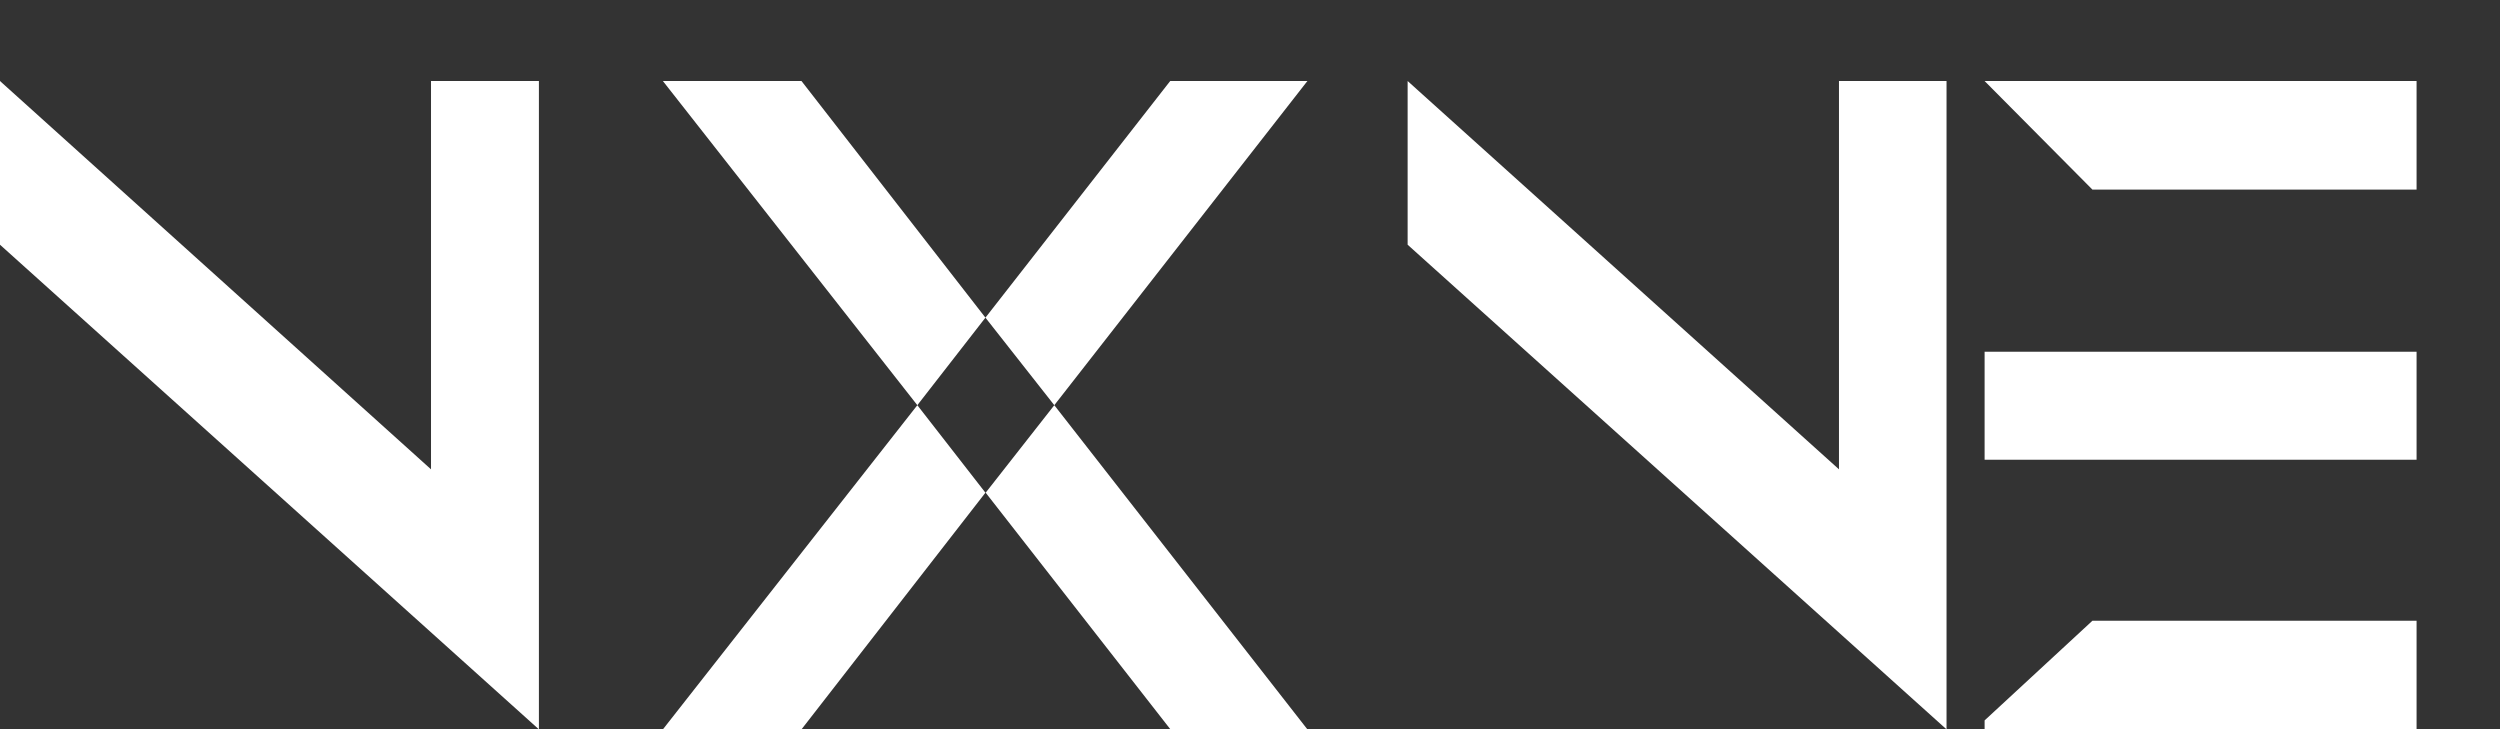
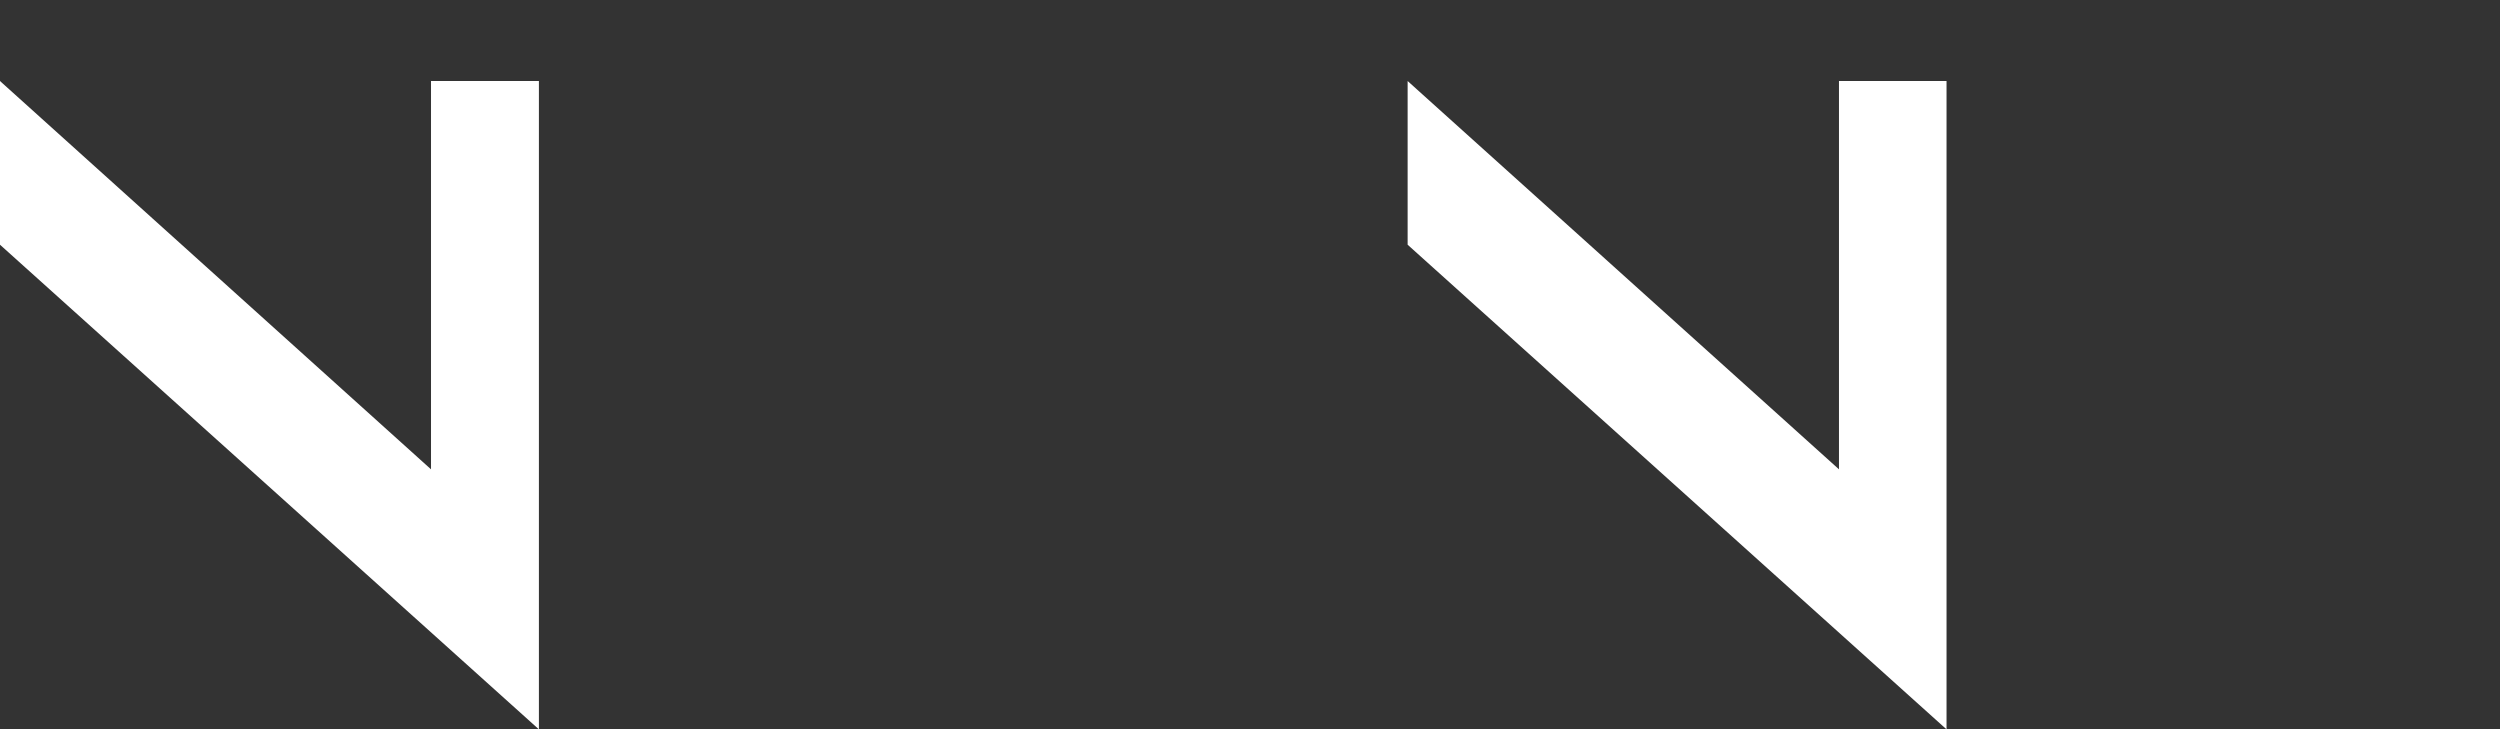
<svg xmlns="http://www.w3.org/2000/svg" id="b0dc6e19-c739-4d3b-8cd4-e0b144d0591d" data-name="Layer 1" viewBox="0 0 522.03 152.3">
  <rect x="0" y="0" width="522.03" height="152.3" fill="#333333" stroke="none" />
  <defs>
    <style>
               .a1572fe9-2be2-4c51-9087-fdd0da60496a {
                  fill: #ffff;
               }
            </style>
  </defs>
  <path class="a1572fe9-2be2-4c51-9087-fdd0da60496a" d="M112.53,16.92V152.3L0,51.1V16.92L90,98V16.92Z">
         </path>
-   <path class="a1572fe9-2be2-4c51-9087-fdd0da60496a" d="M205.77,66.33,191.55,84.61,138.42,16.92h28.94ZM191.55,84.61l14.22,18.27L167.36,152.3H138.42Zm28.6,0L205.77,66.33l38.58-49.41H273Zm0,0L273,152.3h-28.6l-38.58-49.42Z">
-          </path>
  <path class="a1572fe9-2be2-4c51-9087-fdd0da60496a" d="M406.46,16.92V152.3L293.93,51.1V16.92L384,98V16.92Z">
         </path>
-   <path class="a1572fe9-2be2-4c51-9087-fdd0da60496a" d="M504.61,16.92V39.59H436.92L414.41,16.92ZM436.92,73.44h67.69V96h-90.2V73.44Zm0,56.18h67.69V152.3h-90.2v-1.87Z">
-          </path>
</svg>